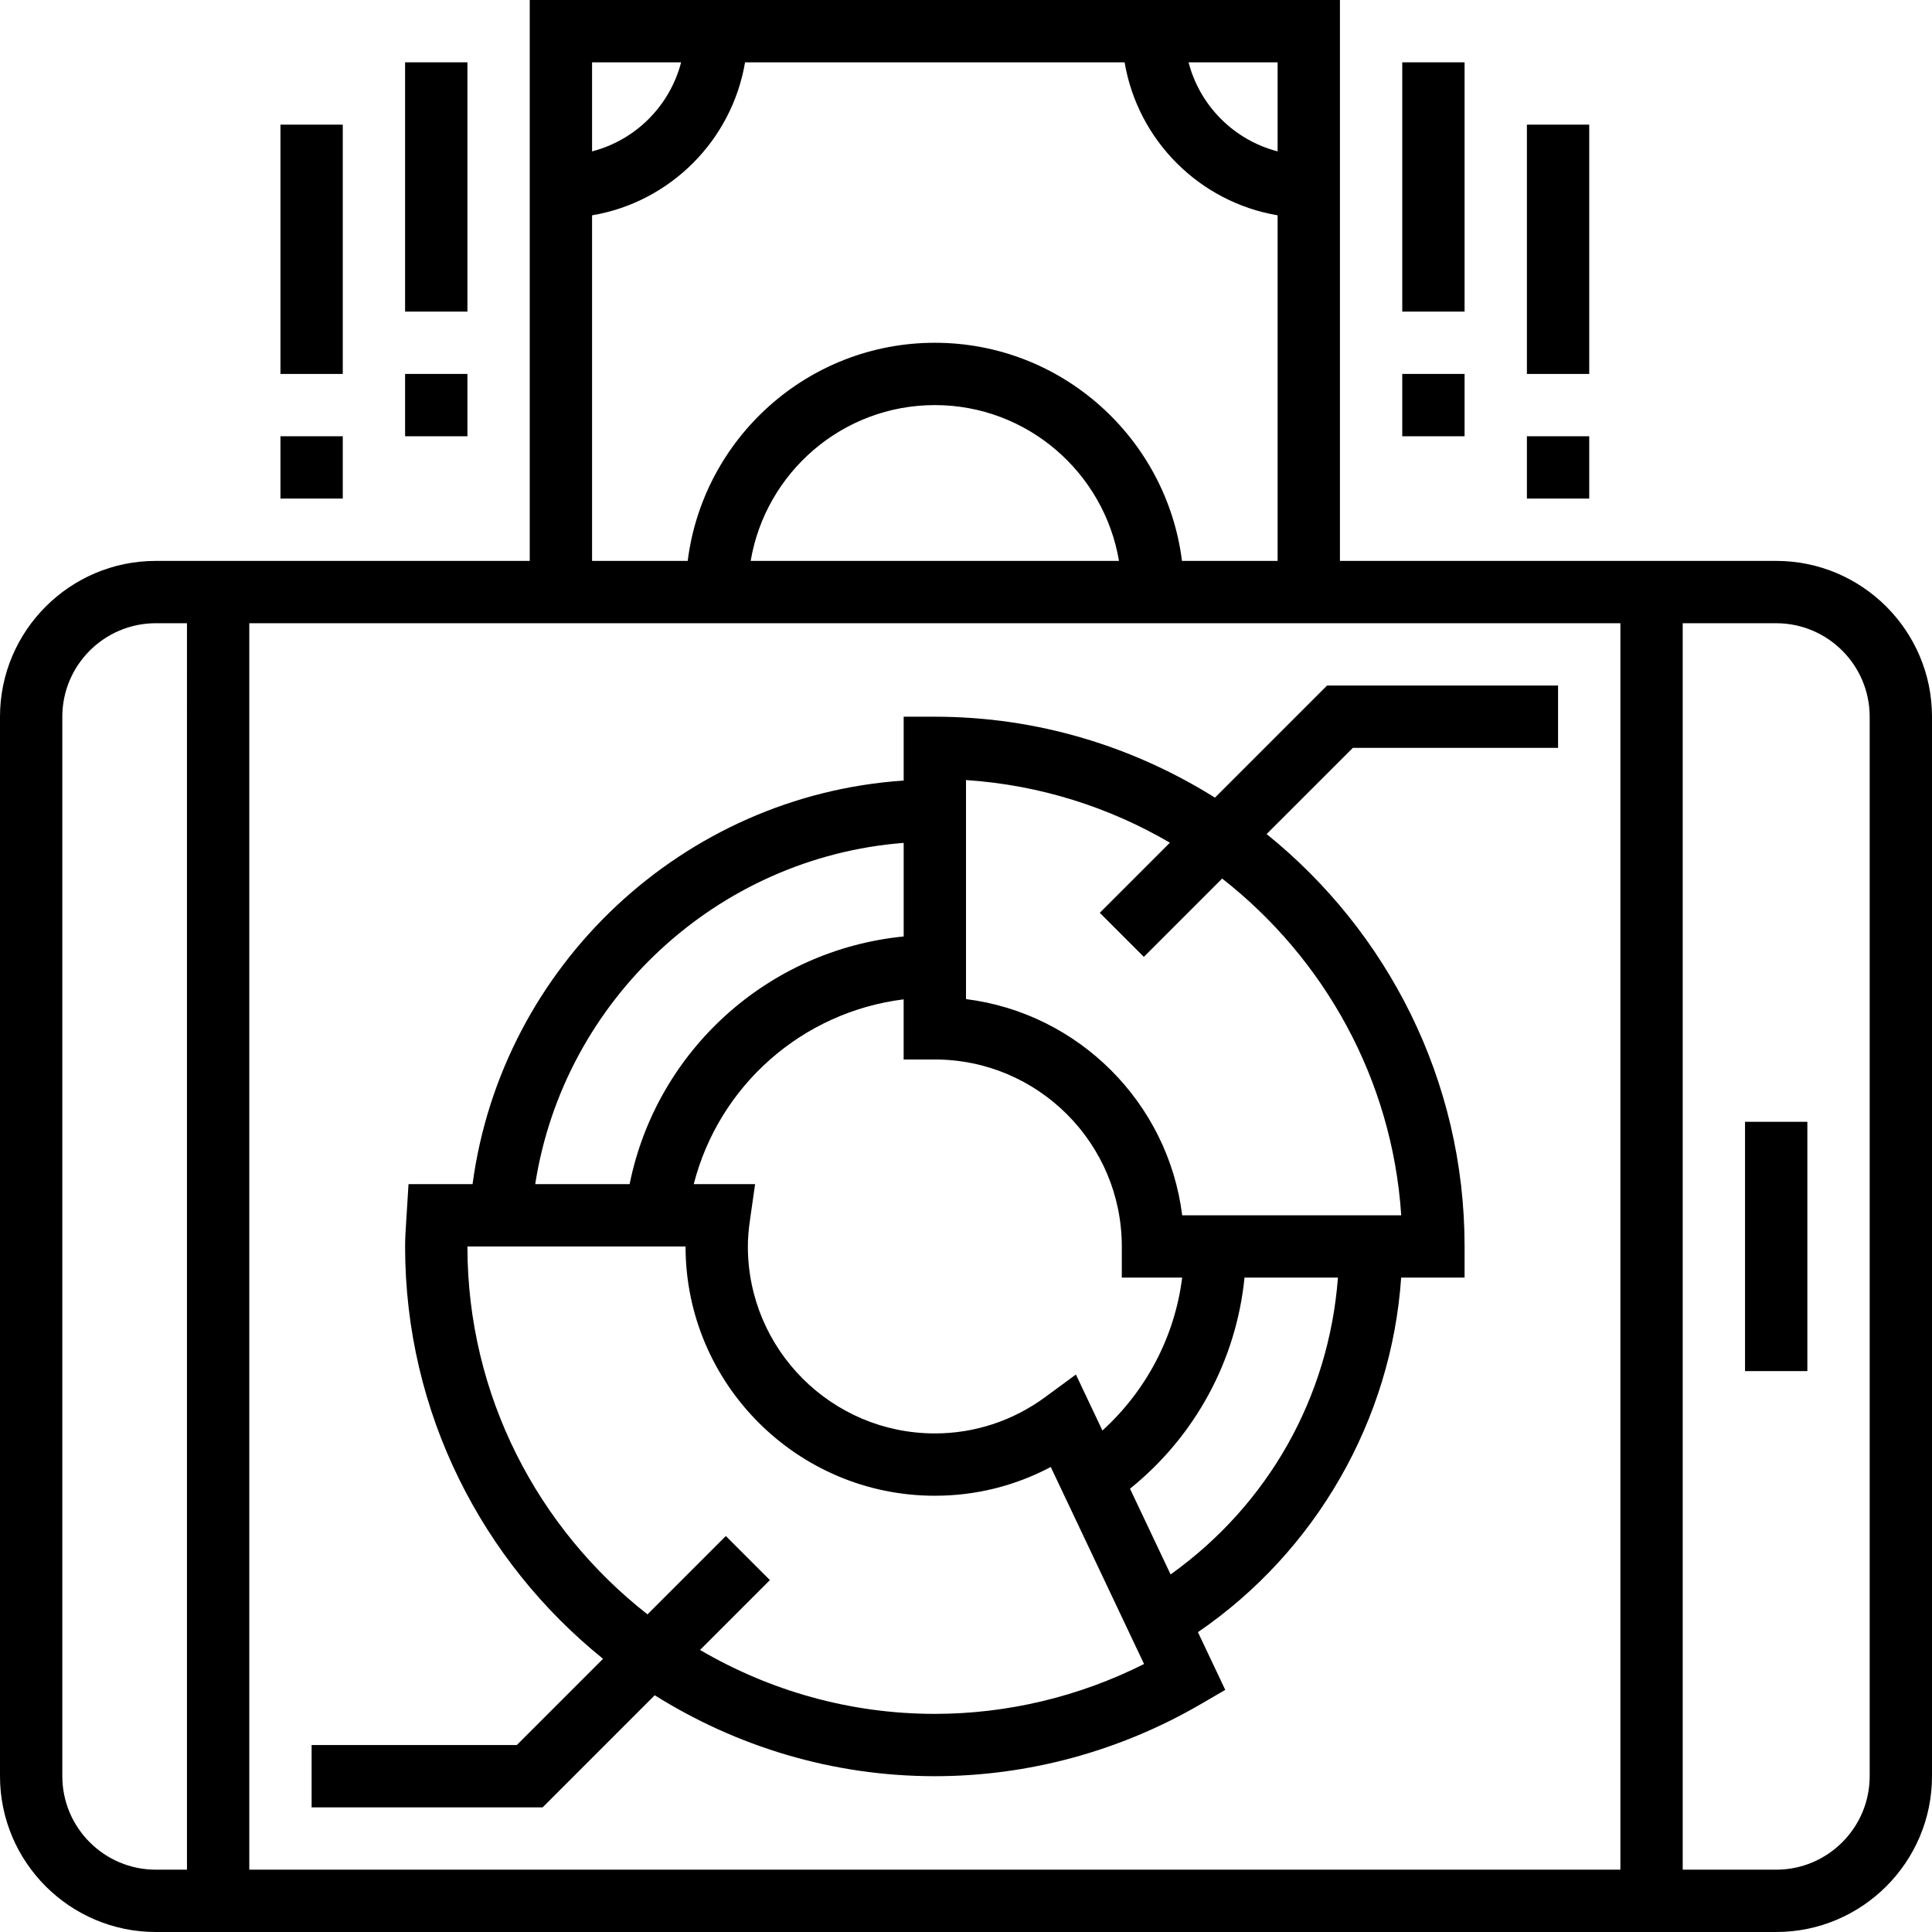
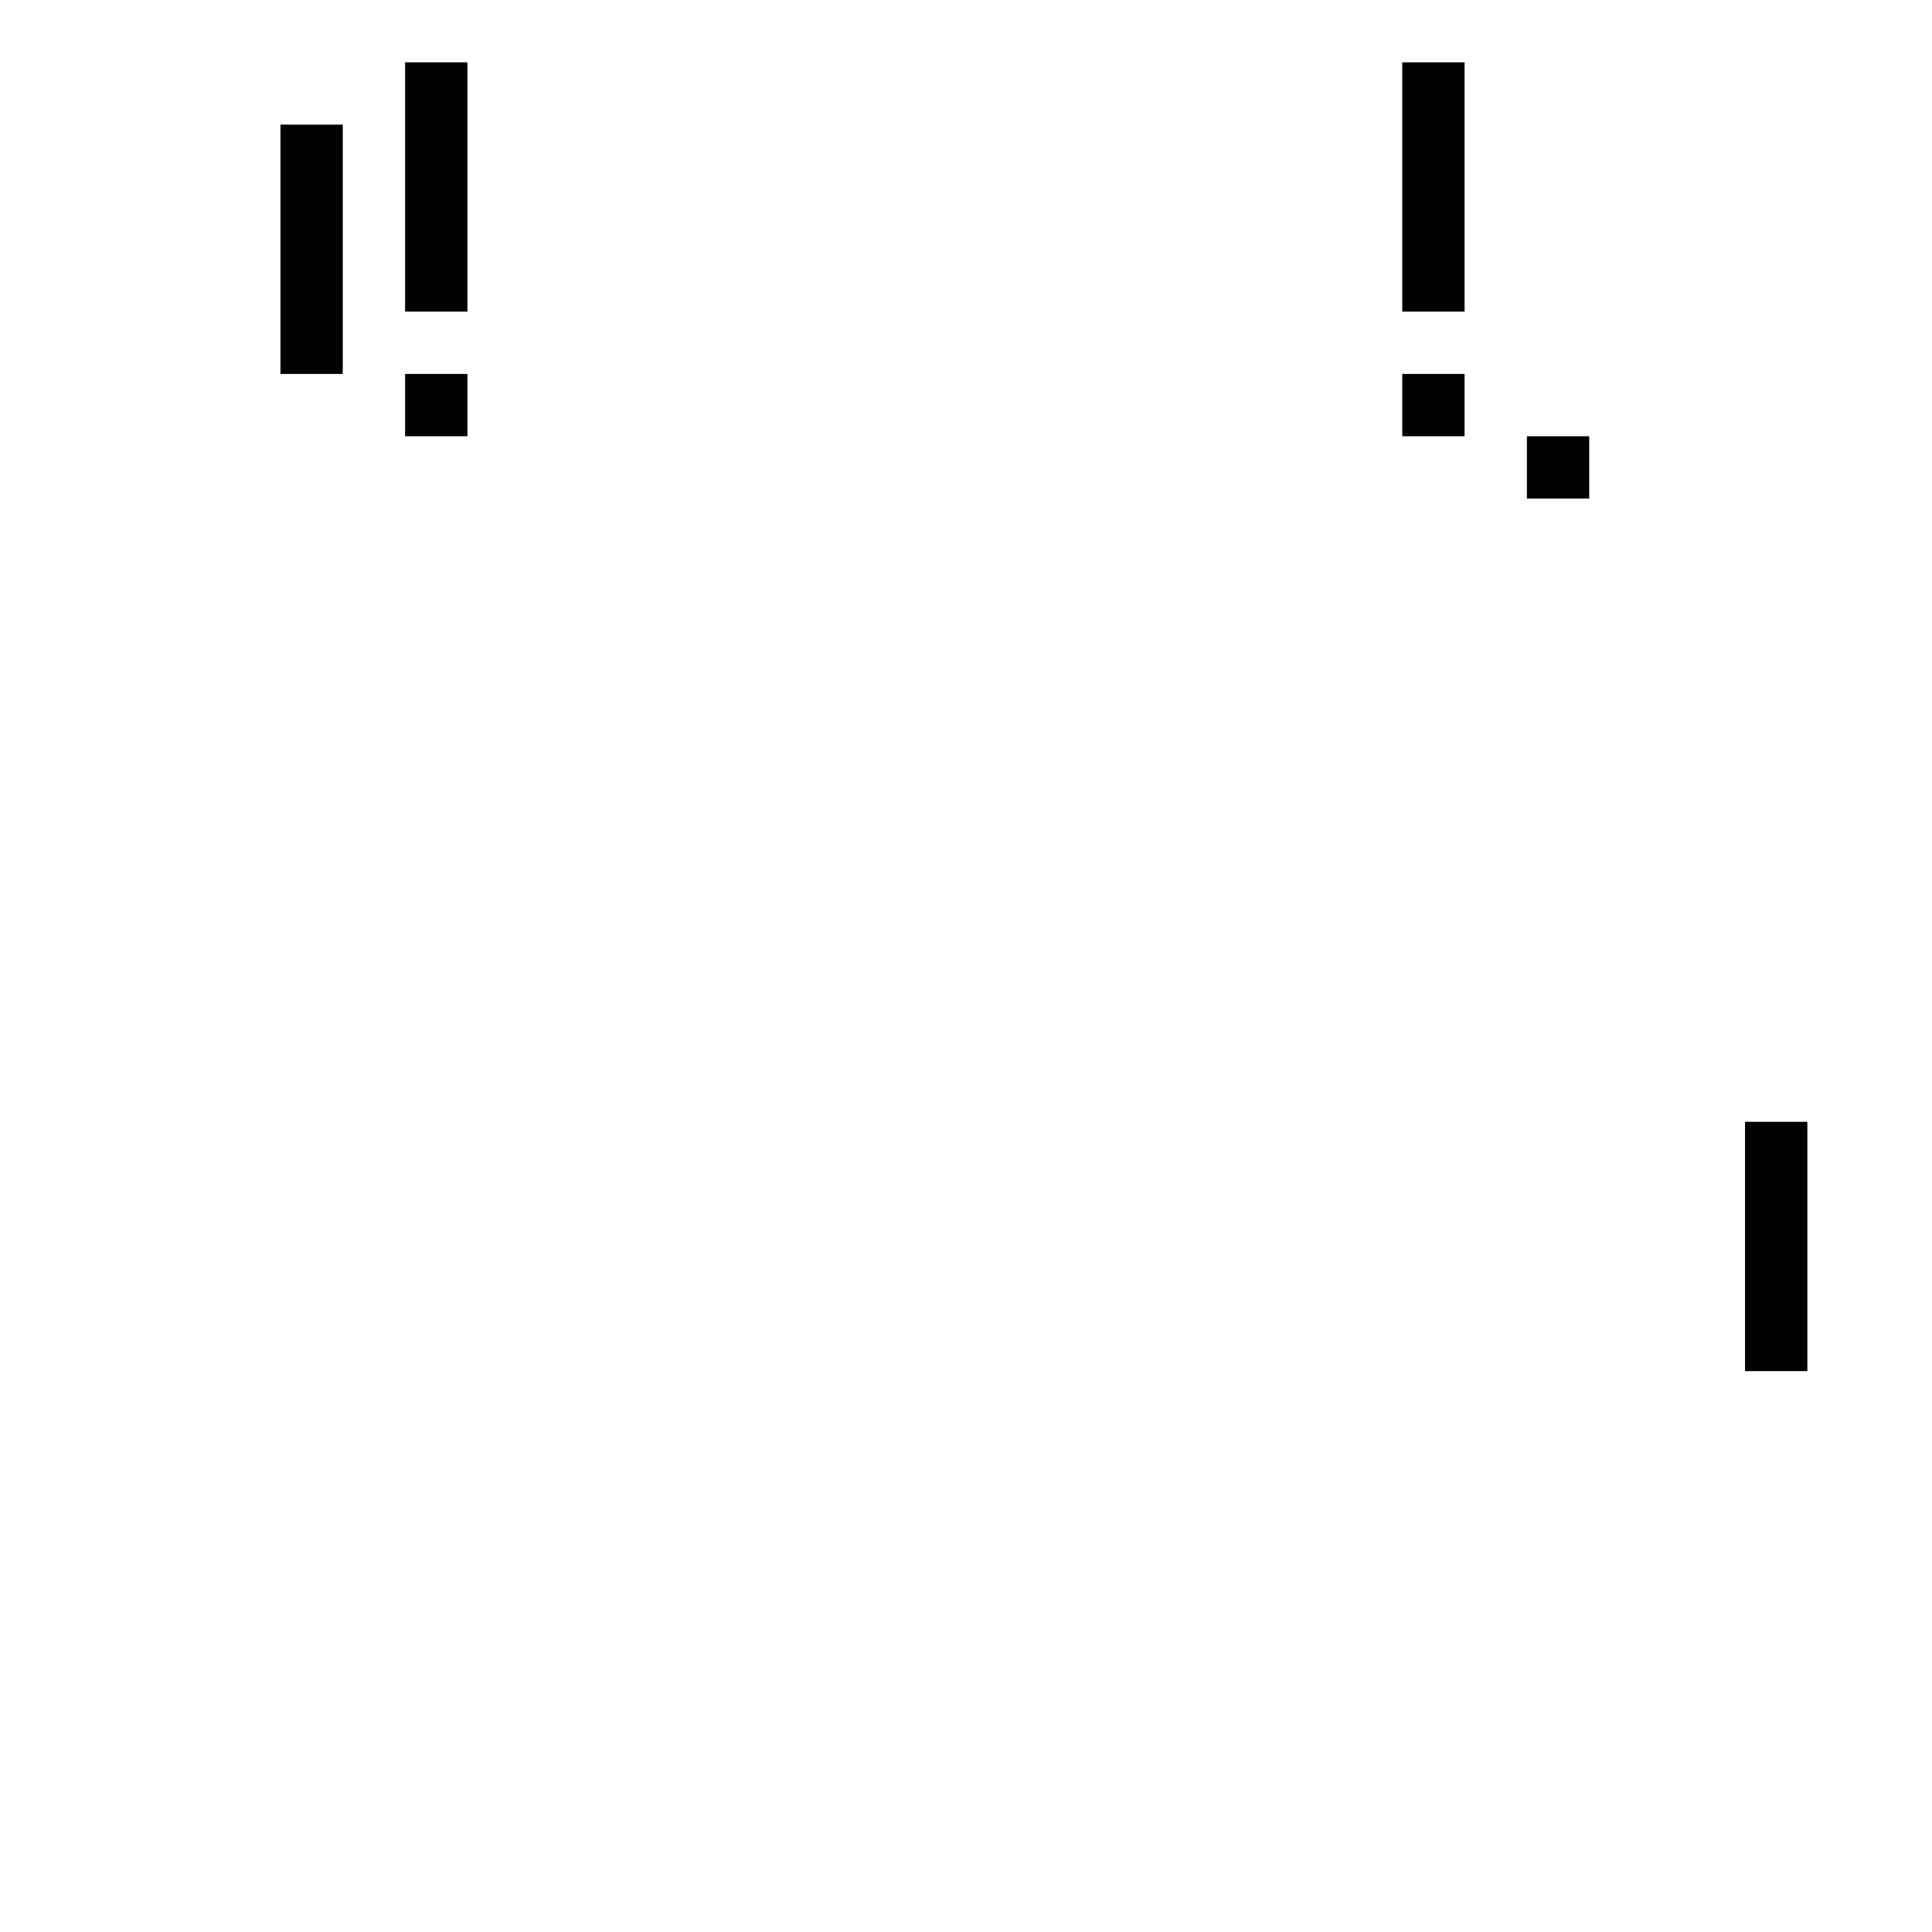
<svg xmlns="http://www.w3.org/2000/svg" fill="#000000" version="1.1" id="Layer_1" viewBox="0 0 496 496" xml:space="preserve">
  <g>
    <g>
      <g>
-         <path d="M456,144H344V0H136v144H40c-22.056,0-40,17.944-40,40v272c0,22.056,17.944,40,40,40h416c22.056,0,40-17.944,40-40V184     C496,161.944,478.056,144,456,144z M328,16v22.864C316.808,35.96,308.048,27.192,305.136,16H328z M152,16h22.864     C171.952,27.192,163.192,35.96,152,38.864V16z M152,55.28c20.056-3.384,35.888-19.224,39.28-39.28h97.44     c3.384,20.056,19.224,35.888,39.28,39.28V144h-24.552c-3.96-31.52-30.872-56-63.448-56s-59.488,24.48-63.448,56H152V55.28z      M287.28,144h-94.56c3.824-22.664,23.544-40,47.28-40C263.736,104,283.448,121.336,287.28,144z M48,480h-8     c-13.232,0-24-10.768-24-24V184c0-13.232,10.768-24,24-24h8V480z M416,480H64V160h352V480z M480,456c0,13.232-10.768,24-24,24     h-24V160h24c13.232,0,24,10.768,24,24V456z" />
        <rect x="448" y="288" width="16" height="64" />
-         <path d="M168.088,435.224C188.984,448.312,213.584,456,240,456c23.848,0,47.44-6.384,68.208-18.464l6.352-3.696l-7.016-14.816     c30.328-20.744,49.688-54.536,52.176-91.032H376v-8c0-42.76-19.872-80.912-50.824-105.864L347.312,192H400v-16h-59.312     l-28.776,28.776C291.016,191.696,266.416,184,240,184h-8v16.392c-56.544,3.8-103.136,47.376-110.68,103.608h-16.44l-0.584,9.384     C104.152,315.576,104,317.768,104,320c0,42.76,19.872,80.912,50.824,105.864L132.688,448H80v16h59.312L168.088,435.224z      M300.528,404.208l-10.424-22.016c16.712-13.456,27.272-32.904,29.4-54.192h23.984     C341.16,358.712,325.648,386.224,300.528,404.208z M293.656,245.656l20.104-20.104c26.12,20.44,43.656,51.368,45.976,86.448     h-56.232c-3.616-28.904-26.592-51.88-55.504-55.504v-56.232c18.992,1.256,36.768,6.976,52.344,16.08l-18,18L293.656,245.656z      M239.992,272c26.48,0,48.008,21.528,48.008,48v8h15.496c-1.896,15.128-9.2,28.992-20.472,39.256l-6.808-14.376l-7.824,5.752     C260.072,364.76,250.248,368,240,368c-26.472,0-48-21.528-48-48c0-2.056,0.168-4.232,0.552-6.864l1.304-9.136h-15.752     c6.488-25.336,27.848-44.192,53.888-47.44V272H239.992z M232,216.392v24.024c-34.832,3.456-63.416,29.24-70.36,63.584h-24.232     C144.768,256.64,184.184,220.104,232,216.392z M120,320h56c0,35.288,28.712,64,64,64c10.48,0,20.6-2.528,29.76-7.384     l23.952,50.584C277.024,435.592,258.592,440,240,440c-21.984,0-42.544-6.04-60.28-16.408l17.936-17.936l-11.312-11.312     l-20.112,20.112C138.152,392.472,120,358.352,120,320z" />
        <rect x="360" y="16" width="16" height="64" />
        <rect x="360" y="96" width="16" height="16" />
-         <rect x="392" y="32" width="16" height="64" />
        <rect x="392" y="112" width="16" height="16" />
        <rect x="104" y="16" width="16" height="64" />
        <rect x="104" y="96" width="16" height="16" />
        <rect x="72" y="32" width="16" height="64" />
-         <rect x="72" y="112" width="16" height="16" />
      </g>
    </g>
  </g>
</svg>